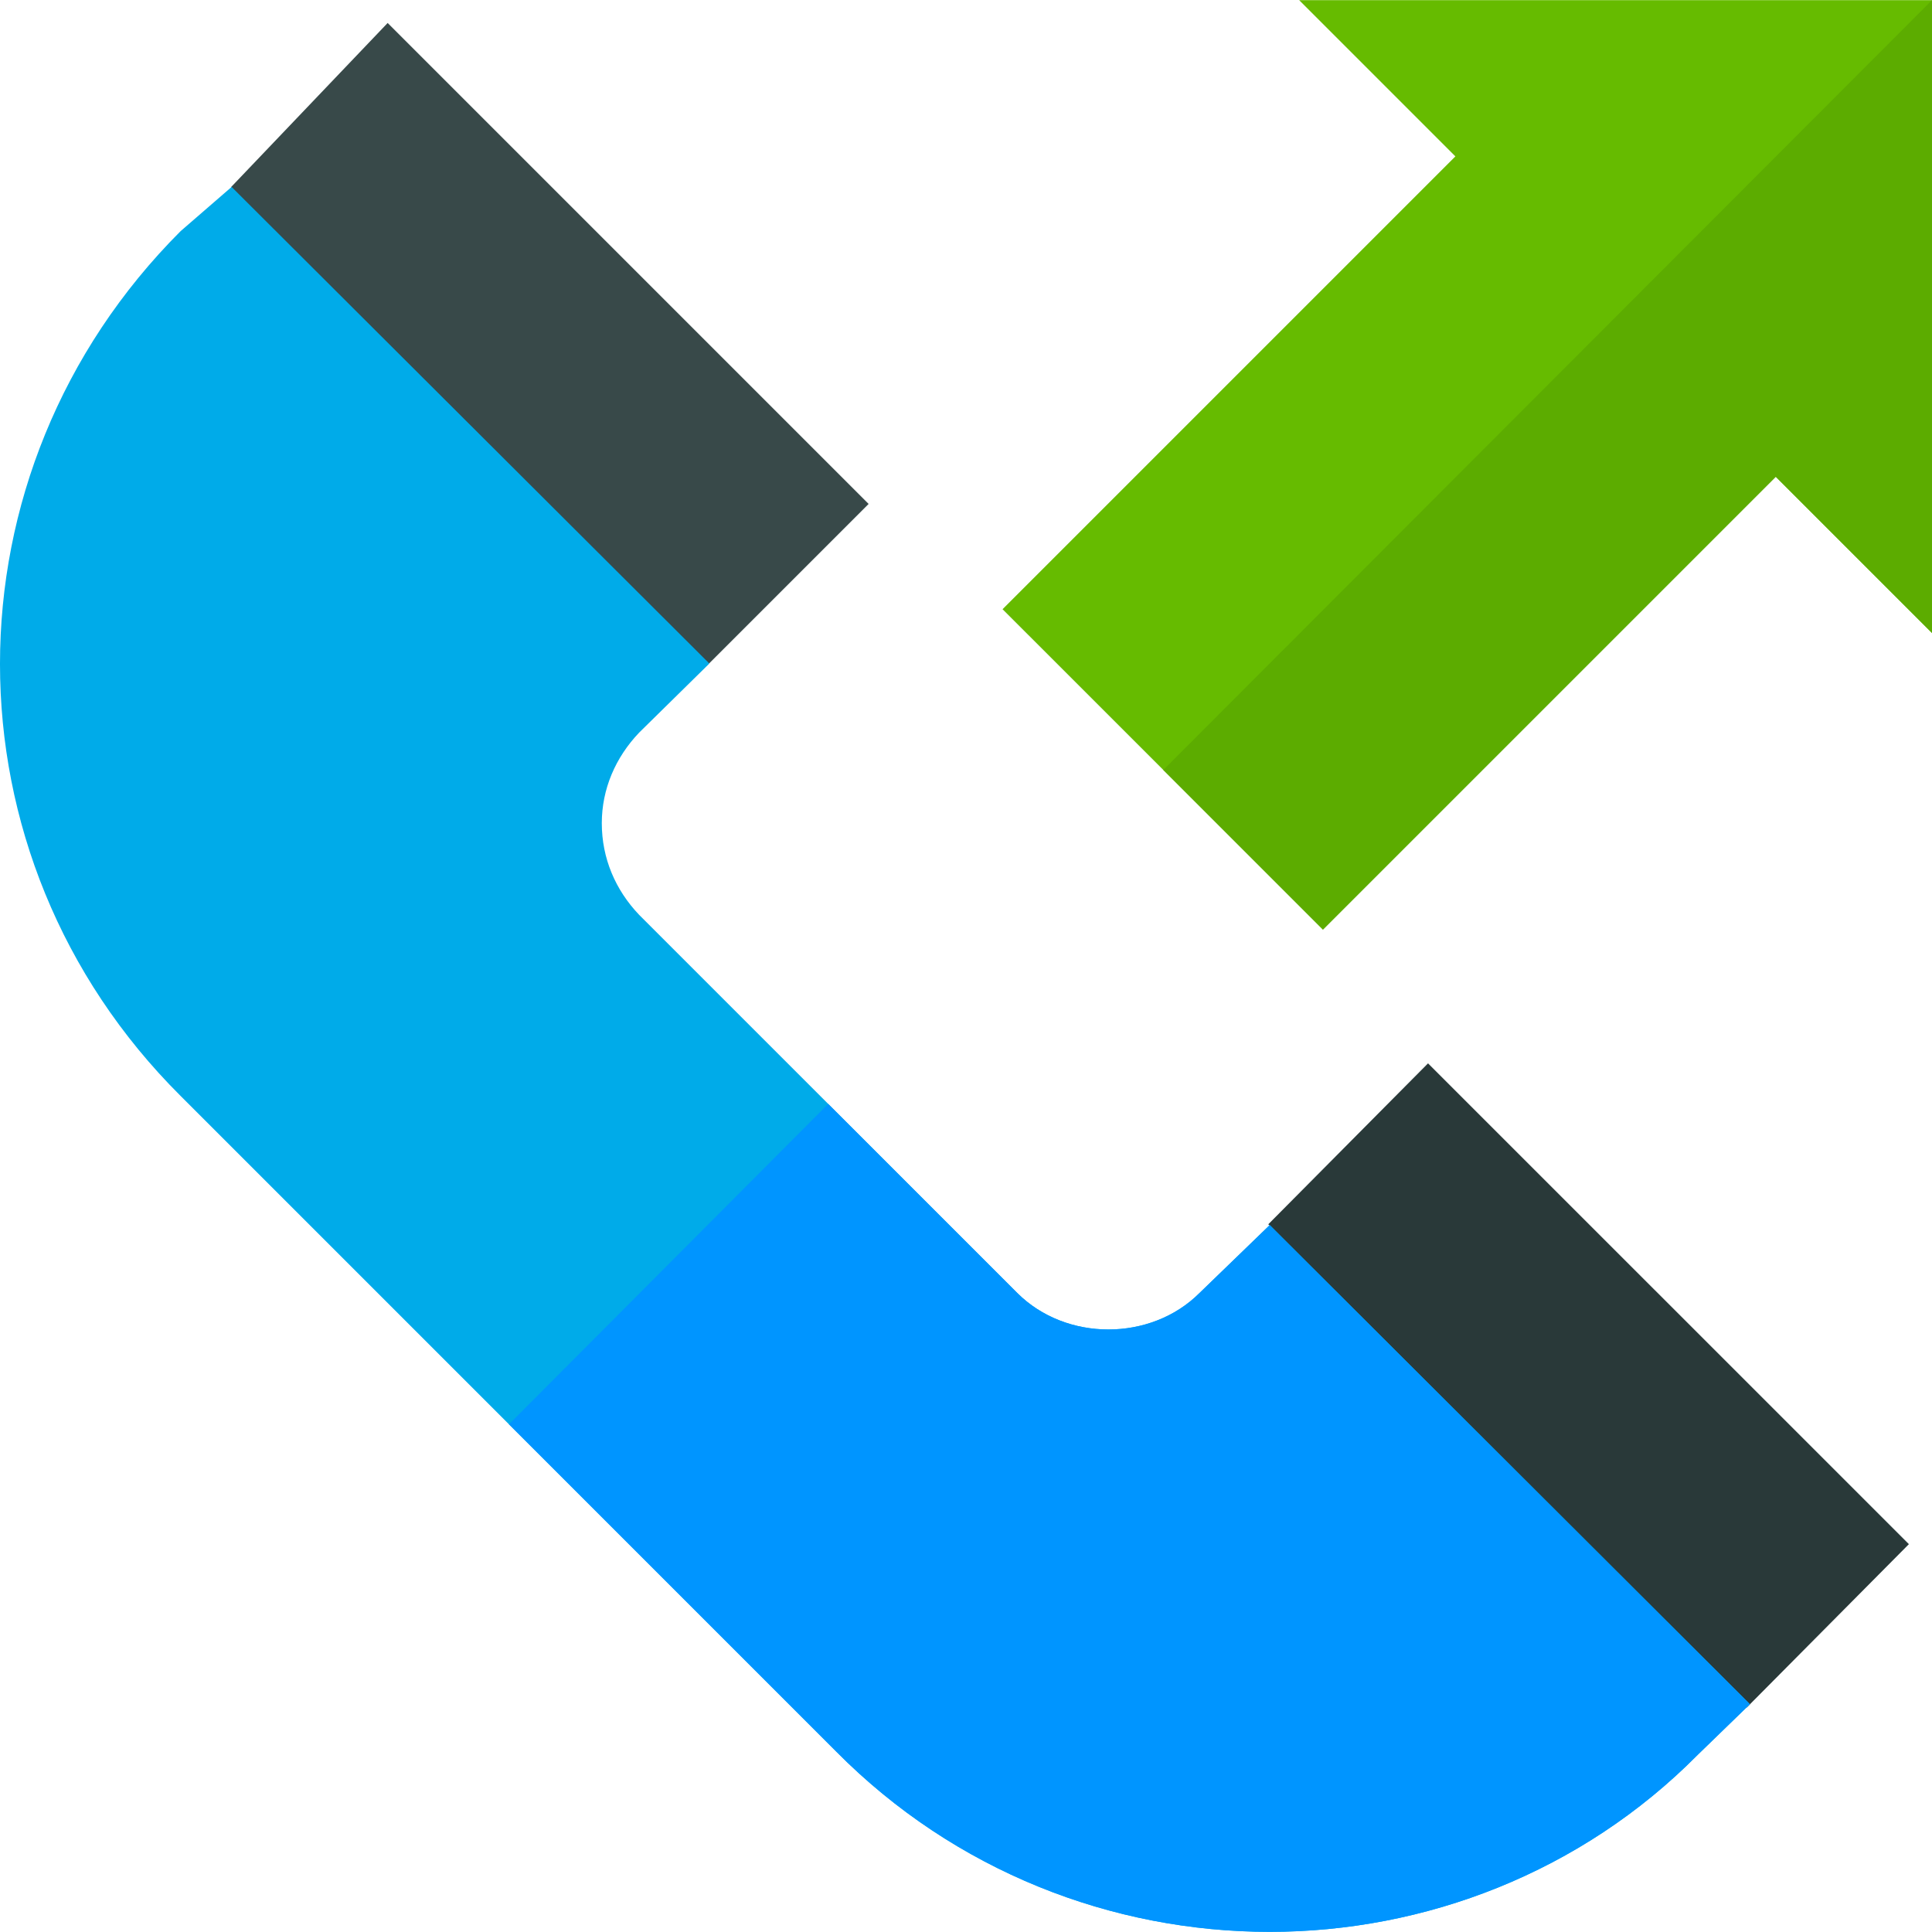
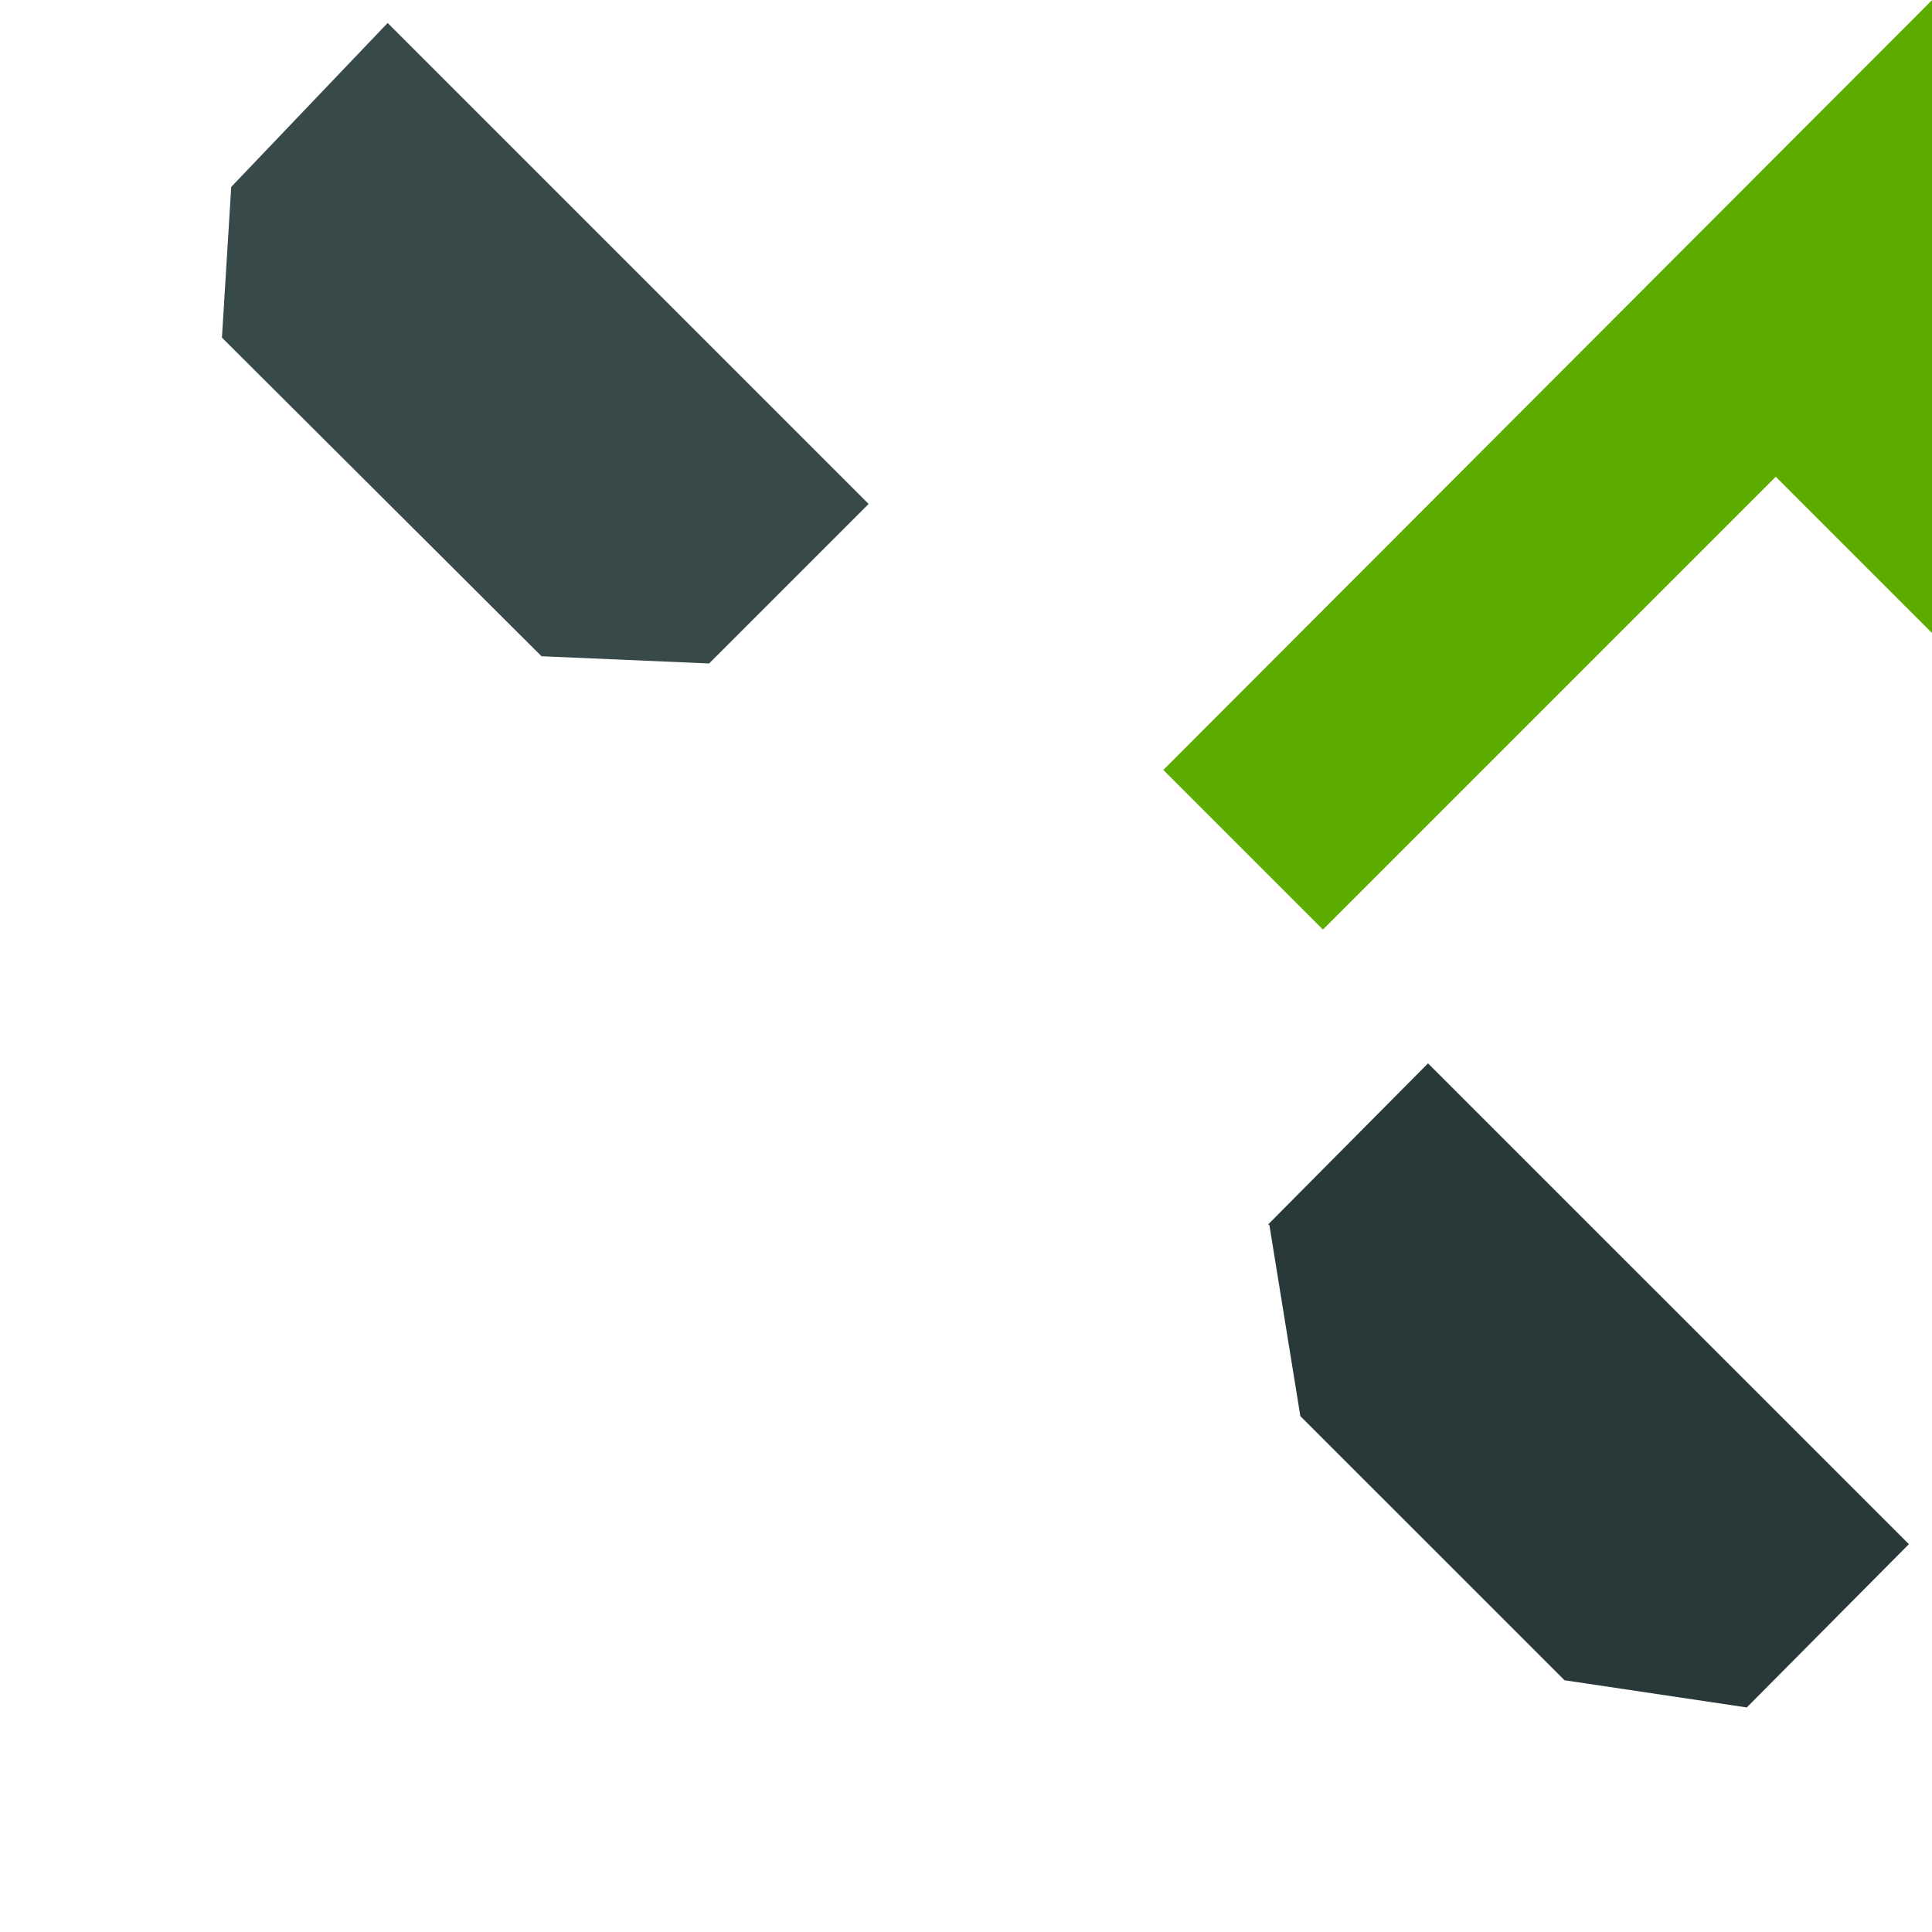
<svg xmlns="http://www.w3.org/2000/svg" version="1.1" id="Capa_1" x="0px" y="0px" viewBox="0 0 512 512" style="enable-background:new 0 0 512 512;" xml:space="preserve">
  <polygon style="fill:#384949;" points="61.275,49.537 58.816,89.472 143.508,173.912 187.917,175.827 230.194,133.55 102.732,6.088   " />
  <polygon style="fill:#293939;" points="336.4,324.648 344.606,375.288 414.607,445.282 462.918,452.493 505.877,409.217   378.443,281.799 336.084,324.472 " />
-   <polygon style="fill:#66BB00;" points="512,0.037 344.291,0.037 385.693,41.439 265.687,161.445 308.291,204.046 350.592,246.349   470.598,126.344 512,167.747 " />
  <polygon style="fill:#5CAC00;" points="512,0.039 308.291,204.046 350.592,246.349 470.598,126.344 512,167.747 " />
-   <path style="fill:#00ABE9;" d="M336.492,324.653l-18.601,18c-12.903,12.901-35.404,12.901-48.303,0L169.384,242.449  c-6.301-6.601-9.901-15.001-9.901-24.301c0-9.001,3.6-17.402,9.901-24.002l18.601-18.301L61.378,49.54l-13.5,11.7  c-63.836,63.836-63.839,165.677,0,229.211l87.003,87.005l86.704,86.703c31.502,31.804,73.204,47.803,114.906,47.803  c41.102,0,82.504-15.701,113.405-46.902l13.848-13.434L336.492,324.653z" />
-   <path style="fill:#0095FF;" d="M336.492,324.653l127.252,126.972l-13.848,13.434c-30.9,31.201-72.303,46.902-113.405,46.902  c-41.702,0-83.405-16-114.906-47.803l-86.704-86.703l84.604-84.905l50.101,50.101c12.901,12.901,35.402,12.901,48.303,0  L336.492,324.653z" />
  <g>
</g>
  <g>
</g>
  <g>
</g>
  <g>
</g>
  <g>
</g>
  <g>
</g>
  <g>
</g>
  <g>
</g>
  <g>
</g>
  <g>
</g>
  <g>
</g>
  <g>
</g>
  <g>
</g>
  <g>
</g>
  <g>
</g>
</svg>